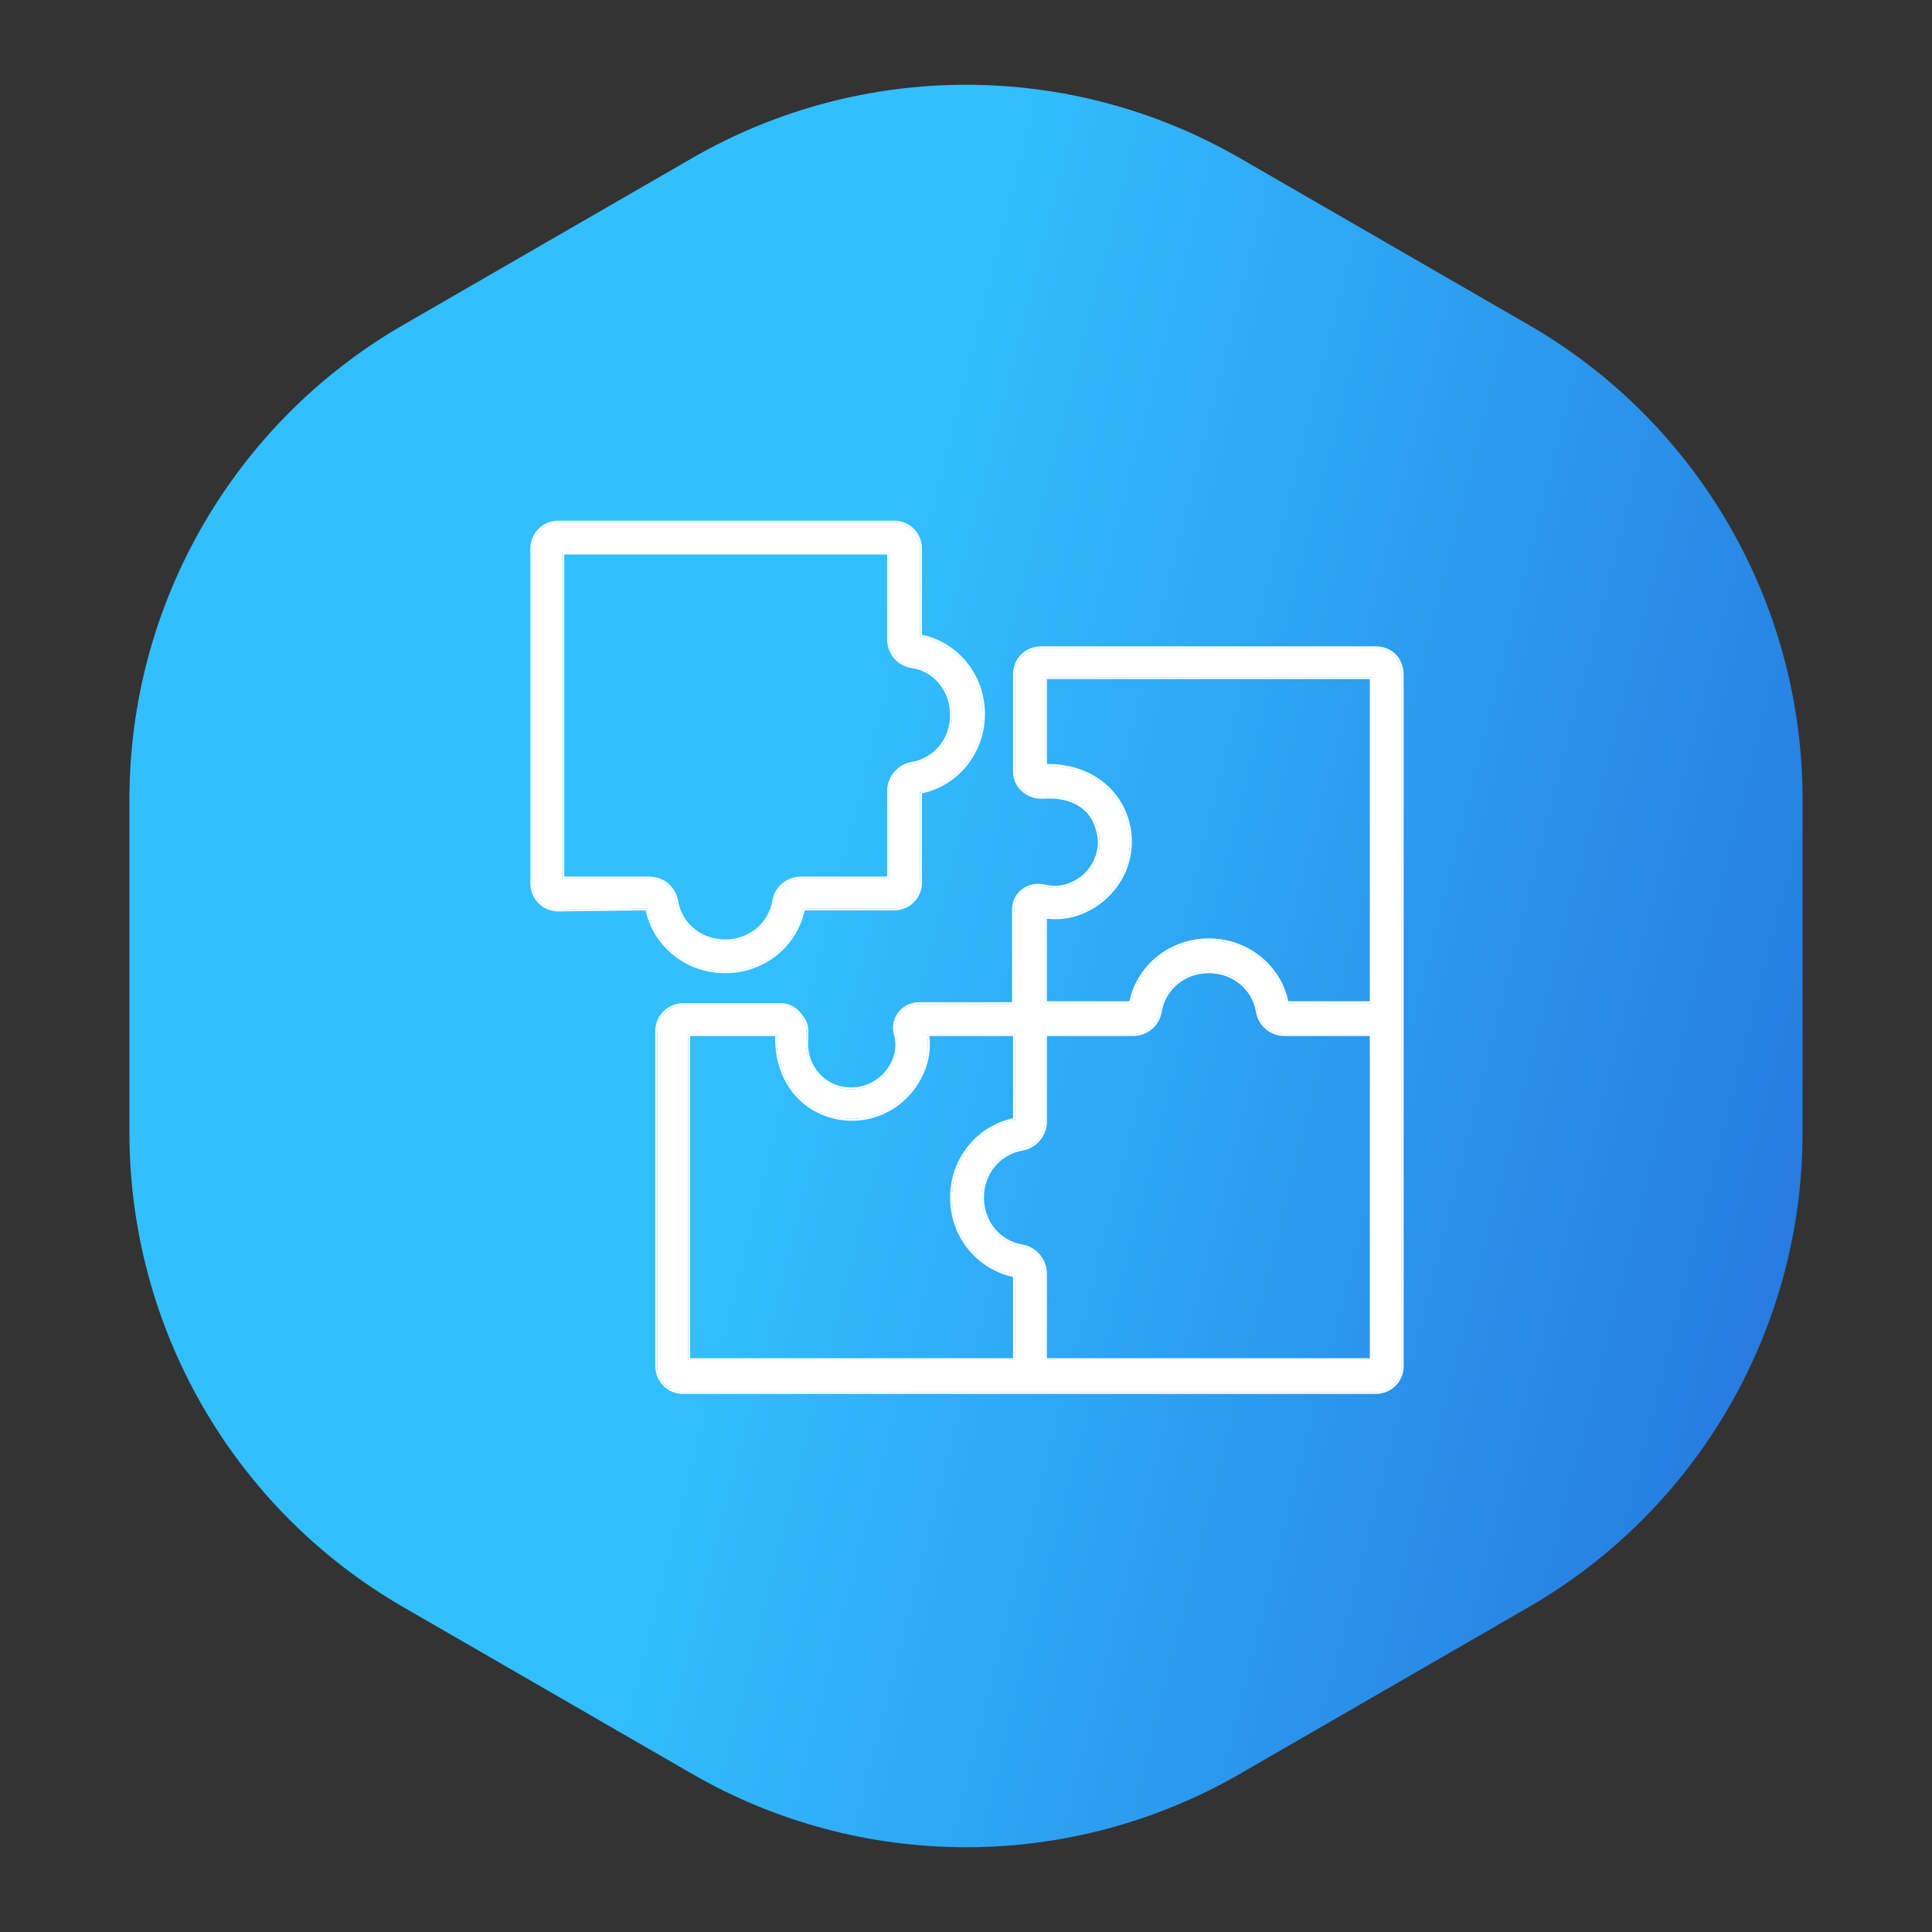
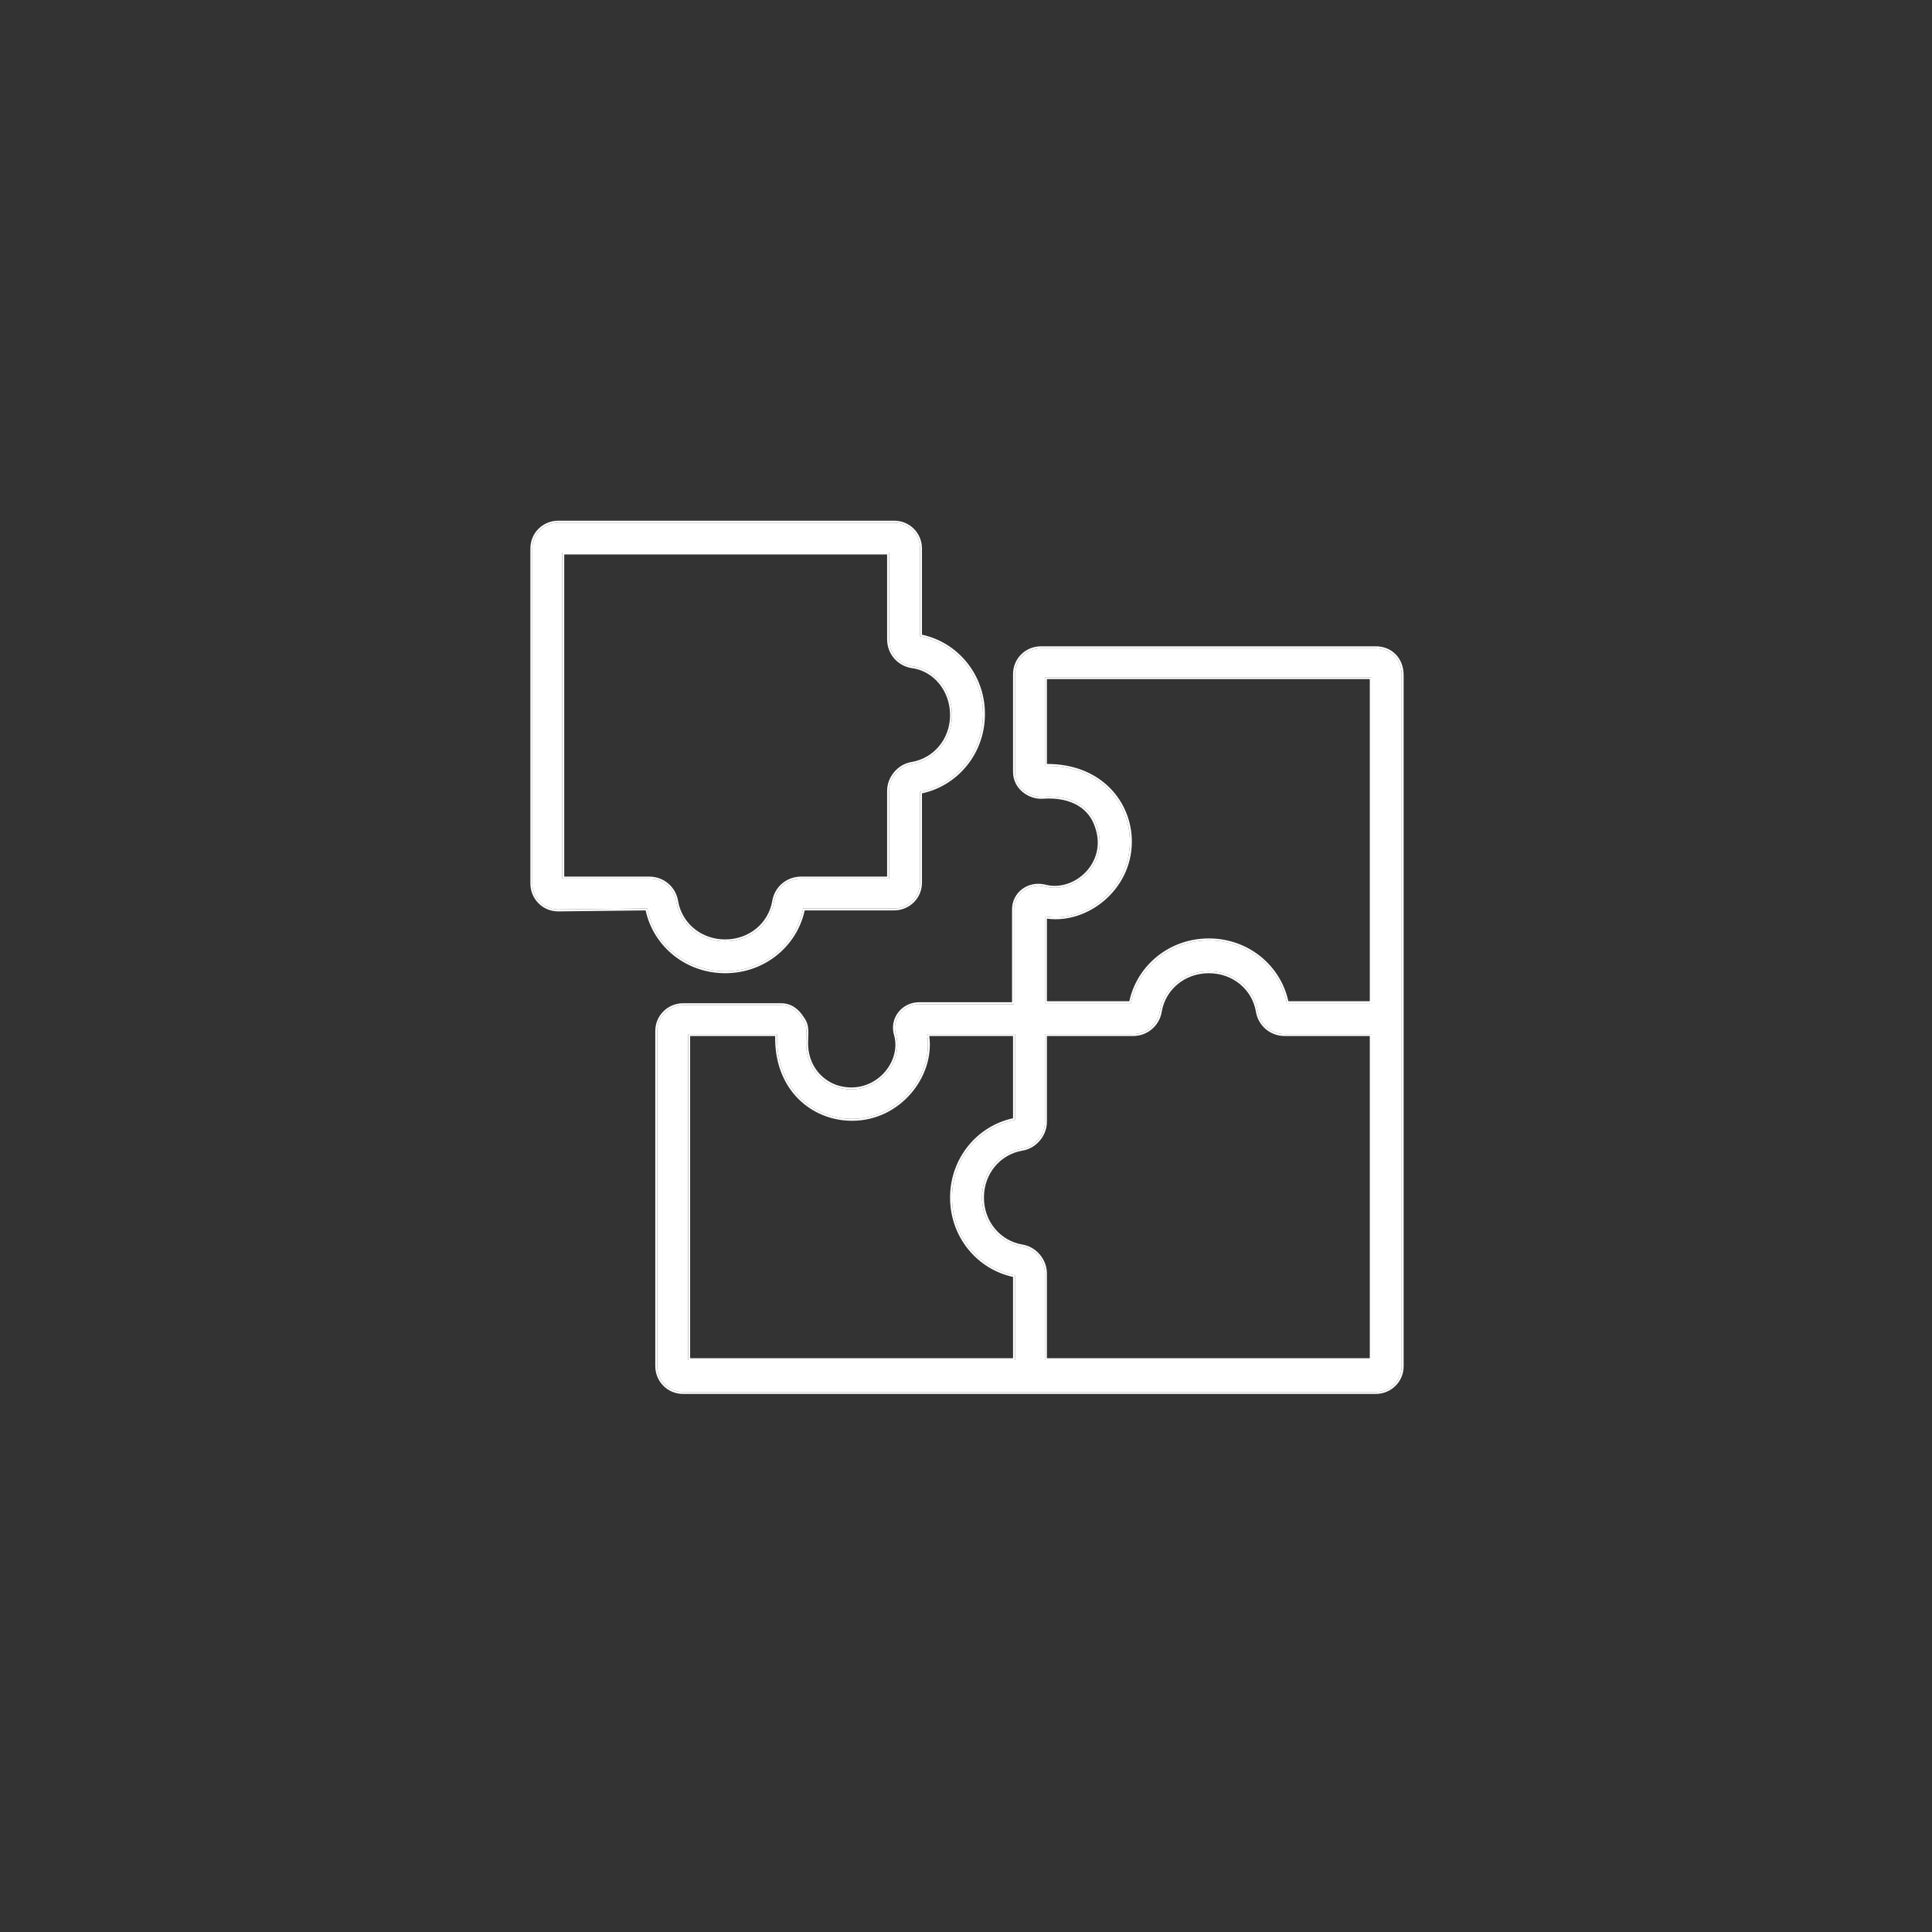
<svg xmlns="http://www.w3.org/2000/svg" width="100" height="100" viewBox="0 0 100 100" fill="none">
  <rect x="0" y="0" width="100" height="100" fill="#333333" stroke="none" />
  <g clip-path="url(#clip0_1048_703)">
-     <path d="M35.821 8.186C44.595 3.121 55.405 3.121 64.179 8.186L79.122 16.814C87.896 21.879 93.301 31.241 93.301 41.373V58.627C93.301 68.759 87.896 78.121 79.122 83.186L64.179 91.814C55.405 96.879 44.595 96.879 35.821 91.814L20.878 83.186C12.104 78.121 6.699 68.759 6.699 58.627V41.373C6.699 31.241 12.104 21.879 20.878 16.814L35.821 8.186Z" fill="url(#paint0_linear_1048_703)" />
    <path d="M71.207 33.553H53.88C53.156 33.553 52.535 34.121 52.535 34.895V39.952C52.535 40.778 53.311 41.294 53.983 41.242C55.535 41.139 56.466 41.81 56.776 42.79C57.449 44.7 55.639 46.3 54.087 45.887C53.259 45.68 52.483 46.248 52.483 47.074V51.976H47.569C46.742 51.976 46.121 52.75 46.38 53.576C46.794 55.124 45.19 56.879 43.276 56.259C42.397 55.95 41.725 55.124 41.725 53.989C41.725 53.473 41.828 53.111 41.518 52.699C41.259 52.286 40.897 52.028 40.432 52.028H35.363C34.639 52.028 34.018 52.595 34.018 53.37V70.709C34.018 71.431 34.587 72.051 35.363 72.051C36.345 72.051 71.725 72.051 71.207 72.051C71.932 72.051 72.552 71.483 72.552 70.709V34.946C72.552 34.121 71.983 33.553 71.207 33.553ZM58.483 43.564C58.483 41.552 56.932 39.591 54.087 39.642V35.05H71.001V51.925H66.604C66.242 50.067 64.587 48.673 62.569 48.673C60.552 48.673 58.897 50.067 58.535 51.925H54.087V47.435C56.156 47.796 58.483 46.041 58.483 43.564ZM52.897 64.516C51.707 64.31 50.828 63.278 50.828 61.988C50.828 60.697 51.707 59.665 52.897 59.459C53.569 59.356 54.087 58.736 54.087 58.066V53.524H58.639C59.363 53.524 59.932 53.008 60.035 52.337C60.242 51.151 61.276 50.273 62.569 50.273C63.863 50.273 64.897 51.151 65.104 52.337C65.207 53.008 65.776 53.524 66.501 53.524H71.001V70.399H54.087V65.91C54.087 65.239 53.569 64.62 52.897 64.516ZM44.104 57.911C46.587 57.911 48.345 55.589 47.983 53.524H52.535V57.962C50.673 58.324 49.276 59.975 49.276 61.988C49.276 64 50.673 65.652 52.535 66.013V70.399H35.621V53.524H40.225C40.121 56.311 42.035 57.911 44.104 57.911Z" fill="white" />
    <path d="M33.501 47.022C33.863 48.88 35.518 50.273 37.535 50.273C39.552 50.273 41.207 48.88 41.569 47.022H46.276C47.001 47.022 47.621 46.455 47.621 45.681V40.984C49.483 40.623 50.88 38.972 50.88 36.959C50.88 34.947 49.483 33.295 47.621 32.934V28.392C47.621 27.67 47.052 27.051 46.276 27.051H28.897C28.173 27.051 27.552 27.618 27.552 28.392V45.732C27.552 46.455 28.121 47.074 28.897 47.074L33.501 47.022ZM49.276 37.011C49.276 38.301 48.397 39.333 47.207 39.539C46.535 39.643 46.018 40.262 46.018 40.933V45.474H41.466C40.742 45.474 40.173 45.99 40.069 46.661C39.863 47.848 38.828 48.725 37.535 48.725C36.242 48.725 35.207 47.848 35.001 46.661C34.897 45.99 34.328 45.474 33.604 45.474H29.104V28.599H46.018V33.089C46.018 33.811 46.535 34.379 47.207 34.482C48.397 34.637 49.276 35.721 49.276 37.011Z" fill="white" />
    <path d="M33.917 70.709V53.369C33.918 52.537 34.586 51.928 35.363 51.928L35.363 52.028L35.228 52.034C34.563 52.099 34.018 52.644 34.018 53.37V70.709L34.024 70.843C34.085 71.462 34.564 71.978 35.219 72.044L35.363 72.051H71.207C71.886 72.051 72.475 71.552 72.545 70.852L72.552 70.709V34.946C72.552 34.172 72.052 33.625 71.35 33.56L71.207 33.553L71.207 33.453C72.041 33.453 72.652 34.068 72.652 34.946V70.709C72.652 71.539 71.987 72.147 71.212 72.149L71.213 72.15H35.363C34.529 72.15 33.917 71.484 33.917 70.709ZM49.176 61.987C49.176 59.957 50.566 58.283 52.435 57.881V53.624H48.099C48.387 55.719 46.602 58.011 44.104 58.011C42.005 58.011 40.068 56.404 40.123 53.624H35.721V70.3H52.435V66.093C50.566 65.691 49.176 64.018 49.176 61.987ZM62.809 50.283C63.989 50.384 64.91 51.225 65.104 52.337C65.201 52.966 65.707 53.459 66.367 53.519L66.501 53.524H71.001V70.399H54.087V65.91C54.087 65.239 53.569 64.62 52.897 64.516C51.707 64.31 50.828 63.278 50.828 61.988C50.828 60.697 51.707 59.665 52.897 59.459C53.569 59.356 54.087 58.736 54.087 58.066V53.524H58.639L58.772 53.519C59.432 53.46 59.938 52.967 60.035 52.337C60.242 51.151 61.276 50.273 62.569 50.273L62.809 50.283ZM47.569 51.976L47.416 51.985C46.668 52.074 46.137 52.802 46.38 53.576C46.781 55.076 45.288 56.769 43.455 56.31L43.276 56.259C42.452 55.969 41.81 55.225 41.733 54.198L41.725 53.989C41.725 53.537 41.804 53.204 41.616 52.852L41.518 52.699C41.259 52.286 40.897 52.028 40.432 52.028L40.431 51.928C40.938 51.928 41.326 52.21 41.597 52.639C41.766 52.863 41.824 53.077 41.837 53.299C41.844 53.408 41.84 53.519 41.835 53.632C41.831 53.746 41.825 53.863 41.825 53.989C41.825 55.08 42.468 55.867 43.307 56.164C45.145 56.759 46.674 55.075 46.285 53.605L46.243 53.44C46.089 52.611 46.734 51.876 47.57 51.876L47.569 51.976ZM40.431 51.928L40.432 52.028H35.363L35.363 51.928H40.431ZM52.383 47.073C52.383 46.177 53.226 45.569 54.111 45.79H54.113C54.848 45.985 55.652 45.706 56.194 45.141C56.733 44.578 57.005 43.739 56.682 42.823L56.681 42.82C56.533 42.352 56.238 41.959 55.794 41.695C55.35 41.431 54.75 41.29 53.99 41.341L53.991 41.342C53.273 41.397 52.435 40.848 52.435 39.952V34.895C52.435 34.063 53.103 33.453 53.879 33.453L53.88 33.553C53.156 33.553 52.535 34.121 52.535 34.895V39.952L52.544 40.103C52.631 40.84 53.353 41.29 53.983 41.242C55.535 41.139 56.466 41.81 56.776 42.79C57.449 44.7 55.639 46.3 54.087 45.887C53.259 45.68 52.483 46.248 52.483 47.074V51.976H47.569L47.57 51.876H52.383V47.073ZM71.001 35.05V51.925H66.604L66.566 51.752C66.152 50.038 64.626 48.758 62.757 48.678L62.569 48.673C60.552 48.673 58.897 50.067 58.535 51.925H54.087V47.435C56.091 47.785 58.337 46.149 58.476 43.795L58.483 43.564C58.483 41.552 56.932 39.591 54.087 39.642V35.05H71.001ZM47.621 45.681V40.984C49.483 40.623 50.88 38.972 50.88 36.959C50.88 34.947 49.483 33.295 47.621 32.934V28.392C47.621 27.715 47.121 27.128 46.419 27.058L46.276 27.051L46.277 26.951C47.11 26.951 47.721 27.617 47.721 28.393V32.852C49.59 33.255 50.98 34.928 50.98 36.959C50.98 38.99 49.59 40.662 47.721 41.065V45.681C47.721 46.512 47.053 47.122 46.277 47.122H41.65C41.247 48.987 39.57 50.373 37.535 50.373C35.5 50.373 33.822 48.987 33.419 47.122L28.898 47.174C28.065 47.174 27.453 46.508 27.453 45.732V28.393C27.453 27.561 28.12 26.951 28.897 26.951L28.897 27.051C28.173 27.051 27.552 27.618 27.552 28.392V45.732L27.559 45.866C27.62 46.485 28.099 47.001 28.754 47.066L28.897 47.074L33.501 47.022C33.851 48.822 35.416 50.186 37.347 50.27L37.535 50.273C39.552 50.273 41.207 48.88 41.569 47.022H46.276L46.411 47.016C47.031 46.955 47.548 46.477 47.614 45.823L47.621 45.681ZM33.604 45.374C34.378 45.374 34.987 45.926 35.099 46.644L35.145 46.853C35.422 47.883 36.367 48.625 37.535 48.625L37.535 48.725L37.295 48.715C36.116 48.614 35.194 47.773 35.001 46.661C34.904 46.032 34.397 45.54 33.738 45.48L33.604 45.474L33.604 45.374ZM41.466 45.474L41.333 45.48C40.673 45.539 40.166 46.032 40.069 46.661C39.863 47.848 38.828 48.725 37.535 48.725L37.535 48.625C38.78 48.625 39.771 47.782 39.97 46.645C40.081 45.927 40.692 45.374 41.466 45.374L41.466 45.474ZM45.917 40.933C45.917 40.214 46.469 39.552 47.19 39.44C48.33 39.243 49.176 38.254 49.176 37.011C49.176 35.764 48.328 34.729 47.195 34.581H47.192C46.472 34.47 45.918 33.862 45.917 33.089V28.699H29.204V45.374H33.604L33.604 45.474H29.104V28.599H46.018V33.089L46.024 33.223C46.083 33.88 46.577 34.385 47.207 34.482C48.397 34.637 49.276 35.721 49.276 37.011L49.266 37.249C49.165 38.426 48.323 39.346 47.207 39.539L47.084 39.565C46.472 39.72 46.018 40.304 46.018 40.933V45.474H41.466L41.466 45.374H45.917V40.933ZM71.207 33.453L71.207 33.553H53.88L53.879 33.453H71.207ZM46.277 26.951L46.276 27.051H28.897L28.897 26.951H46.277ZM49.281 62.175C49.364 64.102 50.731 65.663 52.535 66.013V70.399H35.621V53.524H40.225C40.124 56.224 41.917 57.81 43.911 57.906L44.104 57.911C46.587 57.911 48.345 55.589 47.983 53.524H52.535V57.962C50.673 58.324 49.276 59.975 49.276 61.988L49.281 62.175ZM54.187 58.065C54.187 58.784 53.635 59.445 52.914 59.557C51.773 59.755 50.928 60.745 50.928 61.987C50.928 63.23 51.774 64.22 52.915 64.418C53.636 64.529 54.187 65.191 54.187 65.91V70.3H70.901V53.624H66.501C65.727 53.624 65.117 53.072 65.005 52.355C64.807 51.217 63.816 50.373 62.57 50.373C61.325 50.373 60.333 51.216 60.133 52.352L60.134 52.352C60.023 53.071 59.413 53.624 58.638 53.624H54.187V58.065ZM58.584 43.565C58.584 46.058 56.286 47.836 54.187 47.549V51.824H58.455C58.858 49.96 60.535 48.573 62.57 48.573C64.604 48.573 66.281 49.96 66.684 51.824H70.901V35.149H54.187V39.542C57.024 39.538 58.584 41.521 58.584 43.565Z" fill="white" />
  </g>
  <defs>
    <linearGradient id="paint0_linear_1048_703" x1="18.916" y1="-19.451" x2="119.679" y2="5.936" gradientUnits="userSpaceOnUse">
      <stop offset="0.361" stop-color="#32BFFF" />
      <stop offset="1" stop-color="#246DDA" />
    </linearGradient>
    <clipPath id="clip0_1048_703">
      <rect width="100" height="100" fill="white" />
    </clipPath>
  </defs>
</svg>